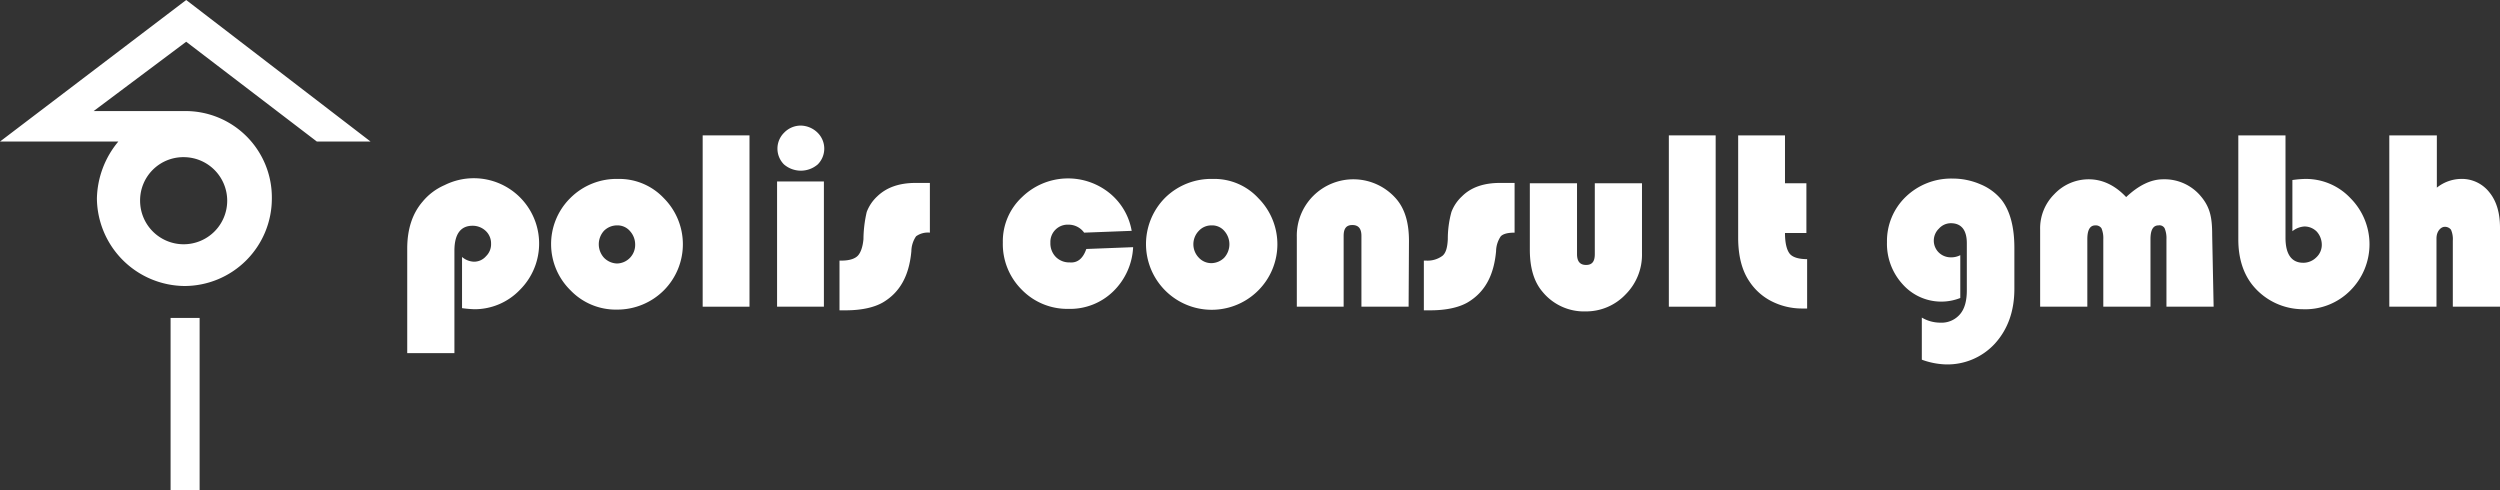
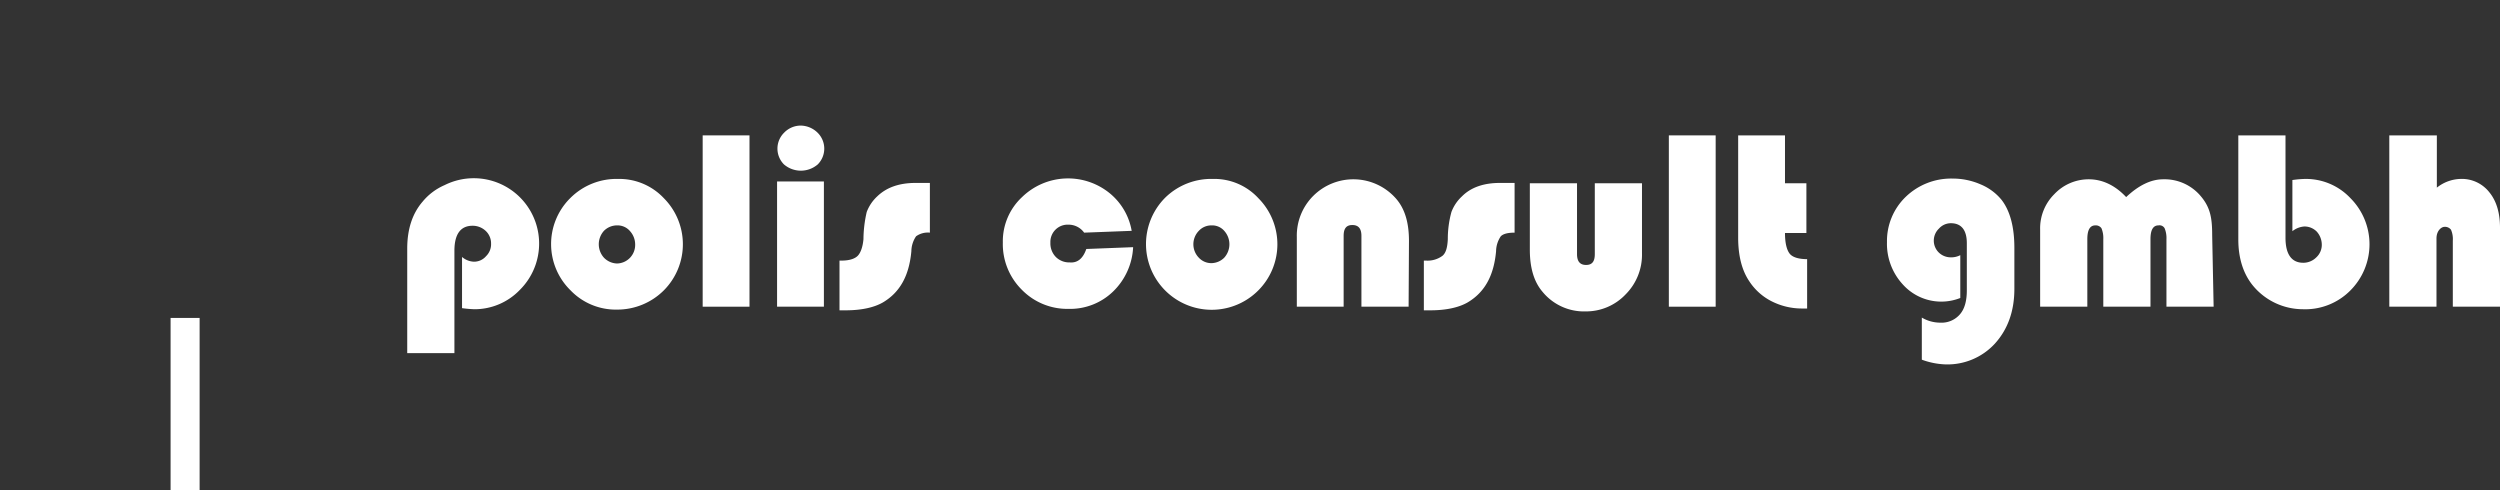
<svg xmlns="http://www.w3.org/2000/svg" id="Ebene_1" data-name="Ebene 1" viewBox="0 0 688.8 135">
  <rect x="0" y="0" width="688.8" height="135" fill="#333333" stroke="none" />
  <defs>
    <style>.cls-1{fill:#fff;}</style>
  </defs>
  <title>polislogo_mittig</title>
  <path class="cls-1" d="M144.9,138.6h-13V109.8q0-8,4.2-12.9a16.18,16.18,0,0,1,6.1-4.6,18,18,0,0,1,20.7,28.9h0a17.28,17.28,0,0,1-12.4,5.3,30.49,30.49,0,0,1-3.5-.3V112.1a5.37,5.37,0,0,0,3.2,1.3,4.33,4.33,0,0,0,3.4-1.5,4.6,4.6,0,0,0,1.4-3.5,4.69,4.69,0,0,0-1.5-3.5,5.24,5.24,0,0,0-3.6-1.4c-3.3,0-5,2.3-5,6.9Z" transform="translate(-19.7 -41.3)" />
  <path class="cls-1" d="M190,90.6a16.85,16.85,0,0,1,12.6,5.3,18,18,0,0,1,0,25.4h0a18.15,18.15,0,0,1-12.9,5.3,17.29,17.29,0,0,1-12.8-5.3,17.84,17.84,0,0,1-.3-25.2h0l.3-.3A18,18,0,0,1,190,90.6Zm-.3,12.8a5.08,5.08,0,0,0-3.6,1.5,5.52,5.52,0,0,0,0,7.4,5.24,5.24,0,0,0,3.6,1.6,5.12,5.12,0,0,0,5-5.2,5.49,5.49,0,0,0-1.4-3.7A4.51,4.51,0,0,0,189.7,103.4Z" transform="translate(-19.7 -41.3)" />
  <path class="cls-1" d="M226.2,78.6v47.2H213.3V78.6Z" transform="translate(-19.7 -41.3)" />
  <path class="cls-1" d="M246.7,91.3v34.5H233.8V91.3Zm-6.4-15.4a6.78,6.78,0,0,1,4.6,1.9,6.16,6.16,0,0,1,.2,8.7h0l-.1.1a7.13,7.13,0,0,1-9.3,0,6.16,6.16,0,0,1,0-8.7h0l.1-.1A6.36,6.36,0,0,1,240.3,75.9Z" transform="translate(-19.7 -41.3)" />
  <path class="cls-1" d="M275.9,91.8v13.6a5.58,5.58,0,0,0-3.8,1,7.49,7.49,0,0,0-1.3,4.1c-.6,6.7-3.1,11.3-7.8,14.1-2.4,1.4-5.9,2.2-10.3,2.2H251V113.1h.6c2.1,0,3.6-.5,4.4-1.3s1.4-2.4,1.6-4.6a34.25,34.25,0,0,1,.9-7.5,11.3,11.3,0,0,1,2.9-4.3c2.6-2.5,6.1-3.7,10.6-3.7h3.9Z" transform="translate(-19.7 -41.3)" />
  <path class="cls-1" d="M319,109.9l12.9-.5a18.19,18.19,0,0,1-5.5,12.2,17,17,0,0,1-12.3,4.8,17.51,17.51,0,0,1-12.9-5.3,17.72,17.72,0,0,1-5.2-13,16.64,16.64,0,0,1,5.3-12.5,18.18,18.18,0,0,1,24.1-1.1,17.17,17.17,0,0,1,6.1,10.4l-13.1.5a5.26,5.26,0,0,0-4.3-2.2,4.76,4.76,0,0,0-5,4.7v.4a5.37,5.37,0,0,0,1.5,3.8,5.2,5.2,0,0,0,3.8,1.5C316.6,113.8,318.1,112.5,319,109.9Z" transform="translate(-19.7 -41.3)" />
  <path class="cls-1" d="M353.9,90.6a16.49,16.49,0,0,1,12.5,5.3,18,18,0,0,1,0,25.4h0a18.1,18.1,0,0,1-25.7-25.5l.1-.1A18.11,18.11,0,0,1,353.9,90.6Zm-.4,12.8a4.69,4.69,0,0,0-3.5,1.5,5.31,5.31,0,0,0,0,7.4,4.69,4.69,0,0,0,3.5,1.5,5.09,5.09,0,0,0,3.5-1.5,5.52,5.52,0,0,0,0-7.4A4.4,4.4,0,0,0,353.5,103.4Z" transform="translate(-19.7 -41.3)" />
  <path class="cls-1" d="M407.8,125.8h-13V106.3c0-2-.8-3-2.5-3s-2.4,1-2.4,3v19.5H377V106.6a15.46,15.46,0,0,1,4.5-11.3,15.64,15.64,0,0,1,22.9.8c2.4,2.8,3.5,6.6,3.5,11.6Z" transform="translate(-19.7 -41.3)" />
  <path class="cls-1" d="M437,91.8v13.6c-1.8,0-3.1.3-3.8,1a7.49,7.49,0,0,0-1.3,4.1c-.6,6.7-3.1,11.3-7.8,14.1-2.4,1.4-5.9,2.2-10.3,2.2H412V113.1h.6a6.9,6.9,0,0,0,4.5-1.3c1-.8,1.4-2.4,1.5-4.6a28,28,0,0,1,1-7.5,11.3,11.3,0,0,1,2.9-4.3c2.5-2.5,6-3.7,10.5-3.7h4Z" transform="translate(-19.7 -41.3)" />
  <path class="cls-1" d="M441.2,91.8h13v19.5c0,2,.8,3,2.5,3s2.4-1,2.4-3V91.8h13v19.3a15.46,15.46,0,0,1-4.5,11.3,15,15,0,0,1-11,4.7,14.77,14.77,0,0,1-11.9-5.4c-2.4-2.8-3.5-6.7-3.5-11.6Z" transform="translate(-19.7 -41.3)" />
  <path class="cls-1" d="M492.4,78.6v47.2H479.5V78.6Z" transform="translate(-19.7 -41.3)" />
  <path class="cls-1" d="M511.5,78.6V91.8h5.9v13.7h-5.9c0,2.8.5,4.7,1.3,5.7s2.5,1.5,4.8,1.5v13.6h-1.5a18.46,18.46,0,0,1-8.3-2,15.93,15.93,0,0,1-6.2-5.6c-2-3-3-7-3-11.9V78.6Z" transform="translate(-19.7 -41.3)" />
  <path class="cls-1" d="M559.8,111.6v11.8a14.23,14.23,0,0,1-15.9-3.8,16.51,16.51,0,0,1-4.3-11.6,16.92,16.92,0,0,1,5.2-12.5,18,18,0,0,1,12.8-5,19.12,19.12,0,0,1,7.8,1.6,14.71,14.71,0,0,1,5.8,4.3c2.3,3,3.5,7.4,3.5,13.2v11.3c0,6.1-1.8,11.1-5.3,15a17.74,17.74,0,0,1-13.7,5.8,20.88,20.88,0,0,1-6.5-1.3V128.8a10,10,0,0,0,5.1,1.4,6.66,6.66,0,0,0,5.4-2.3c1.3-1.5,1.9-3.7,1.9-6.6v-13c0-3.6-1.5-5.5-4.4-5.5a4.42,4.42,0,0,0-3.3,1.5,4.59,4.59,0,0,0-.1,6.5,4.71,4.71,0,0,0,3.3,1.4A5.4,5.4,0,0,0,559.8,111.6Z" transform="translate(-19.7 -41.3)" />
  <path class="cls-1" d="M629.6,125.8h-13V107.2a7.06,7.06,0,0,0-.5-3,1.61,1.61,0,0,0-1.7-.8c-1.5,0-2.2,1.3-2.2,3.8v18.6h-13V107.2a7.06,7.06,0,0,0-.5-3,1.88,1.88,0,0,0-1.7-.8c-1.5,0-2.2,1.3-2.2,3.8v18.6h-13V104.6a13.27,13.27,0,0,1,3.9-9.8,13,13,0,0,1,9.5-4.1c3.8,0,7.3,1.7,10.3,4.9,3.4-3.2,6.8-4.9,10.2-4.9a13,13,0,0,1,10.4,4.7c2.6,3.1,3.1,6,3.1,10.7Z" transform="translate(-19.7 -41.3)" />
  <path class="cls-1" d="M649.4,78.6v28.2c0,4.6,1.7,6.9,4.9,6.9a5.08,5.08,0,0,0,3.6-1.5,4.69,4.69,0,0,0,1.5-3.5,5.43,5.43,0,0,0-1.4-3.6,4.76,4.76,0,0,0-3.4-1.4,5.92,5.92,0,0,0-3.3,1.3V90.9a28.83,28.83,0,0,1,3.5-.3,16.85,16.85,0,0,1,12.5,5.3,18,18,0,0,1,0,25.4,17.48,17.48,0,0,1-13.1,5.2,17.9,17.9,0,0,1-13.6-6.3c-2.8-3.3-4.2-7.7-4.2-12.9V78.6Z" transform="translate(-19.7 -41.3)" />
  <path class="cls-1" d="M691.1,78.6V93a10.91,10.91,0,0,1,6.5-2.4,9.6,9.6,0,0,1,7.9,3.6c2,2.4,3,5.7,3,9.8v21.8h-13V107.6a6.44,6.44,0,0,0-.5-3,2.07,2.07,0,0,0-1.8-.8c-.8,0-2.2,1-2.2,3.2v18.8H678V78.6Z" transform="translate(-19.7 -41.3)" />
  <rect class="cls-1" x="47" y="87.6" width="8" height="47.4" />
-   <path class="cls-1" d="M107,80.3h14.8L71,41.3l-51.3,39H52.3A25.28,25.28,0,0,0,46.4,96a24.37,24.37,0,0,0,24.1,24.1A24.11,24.11,0,0,0,94.6,96,23.8,23.8,0,0,0,70.5,71.9h-25L71,52.8ZM70.3,84.6a12,12,0,1,1-12,12A11.91,11.91,0,0,1,70.3,84.6Z" transform="translate(-19.7 -41.3)" />
</svg>